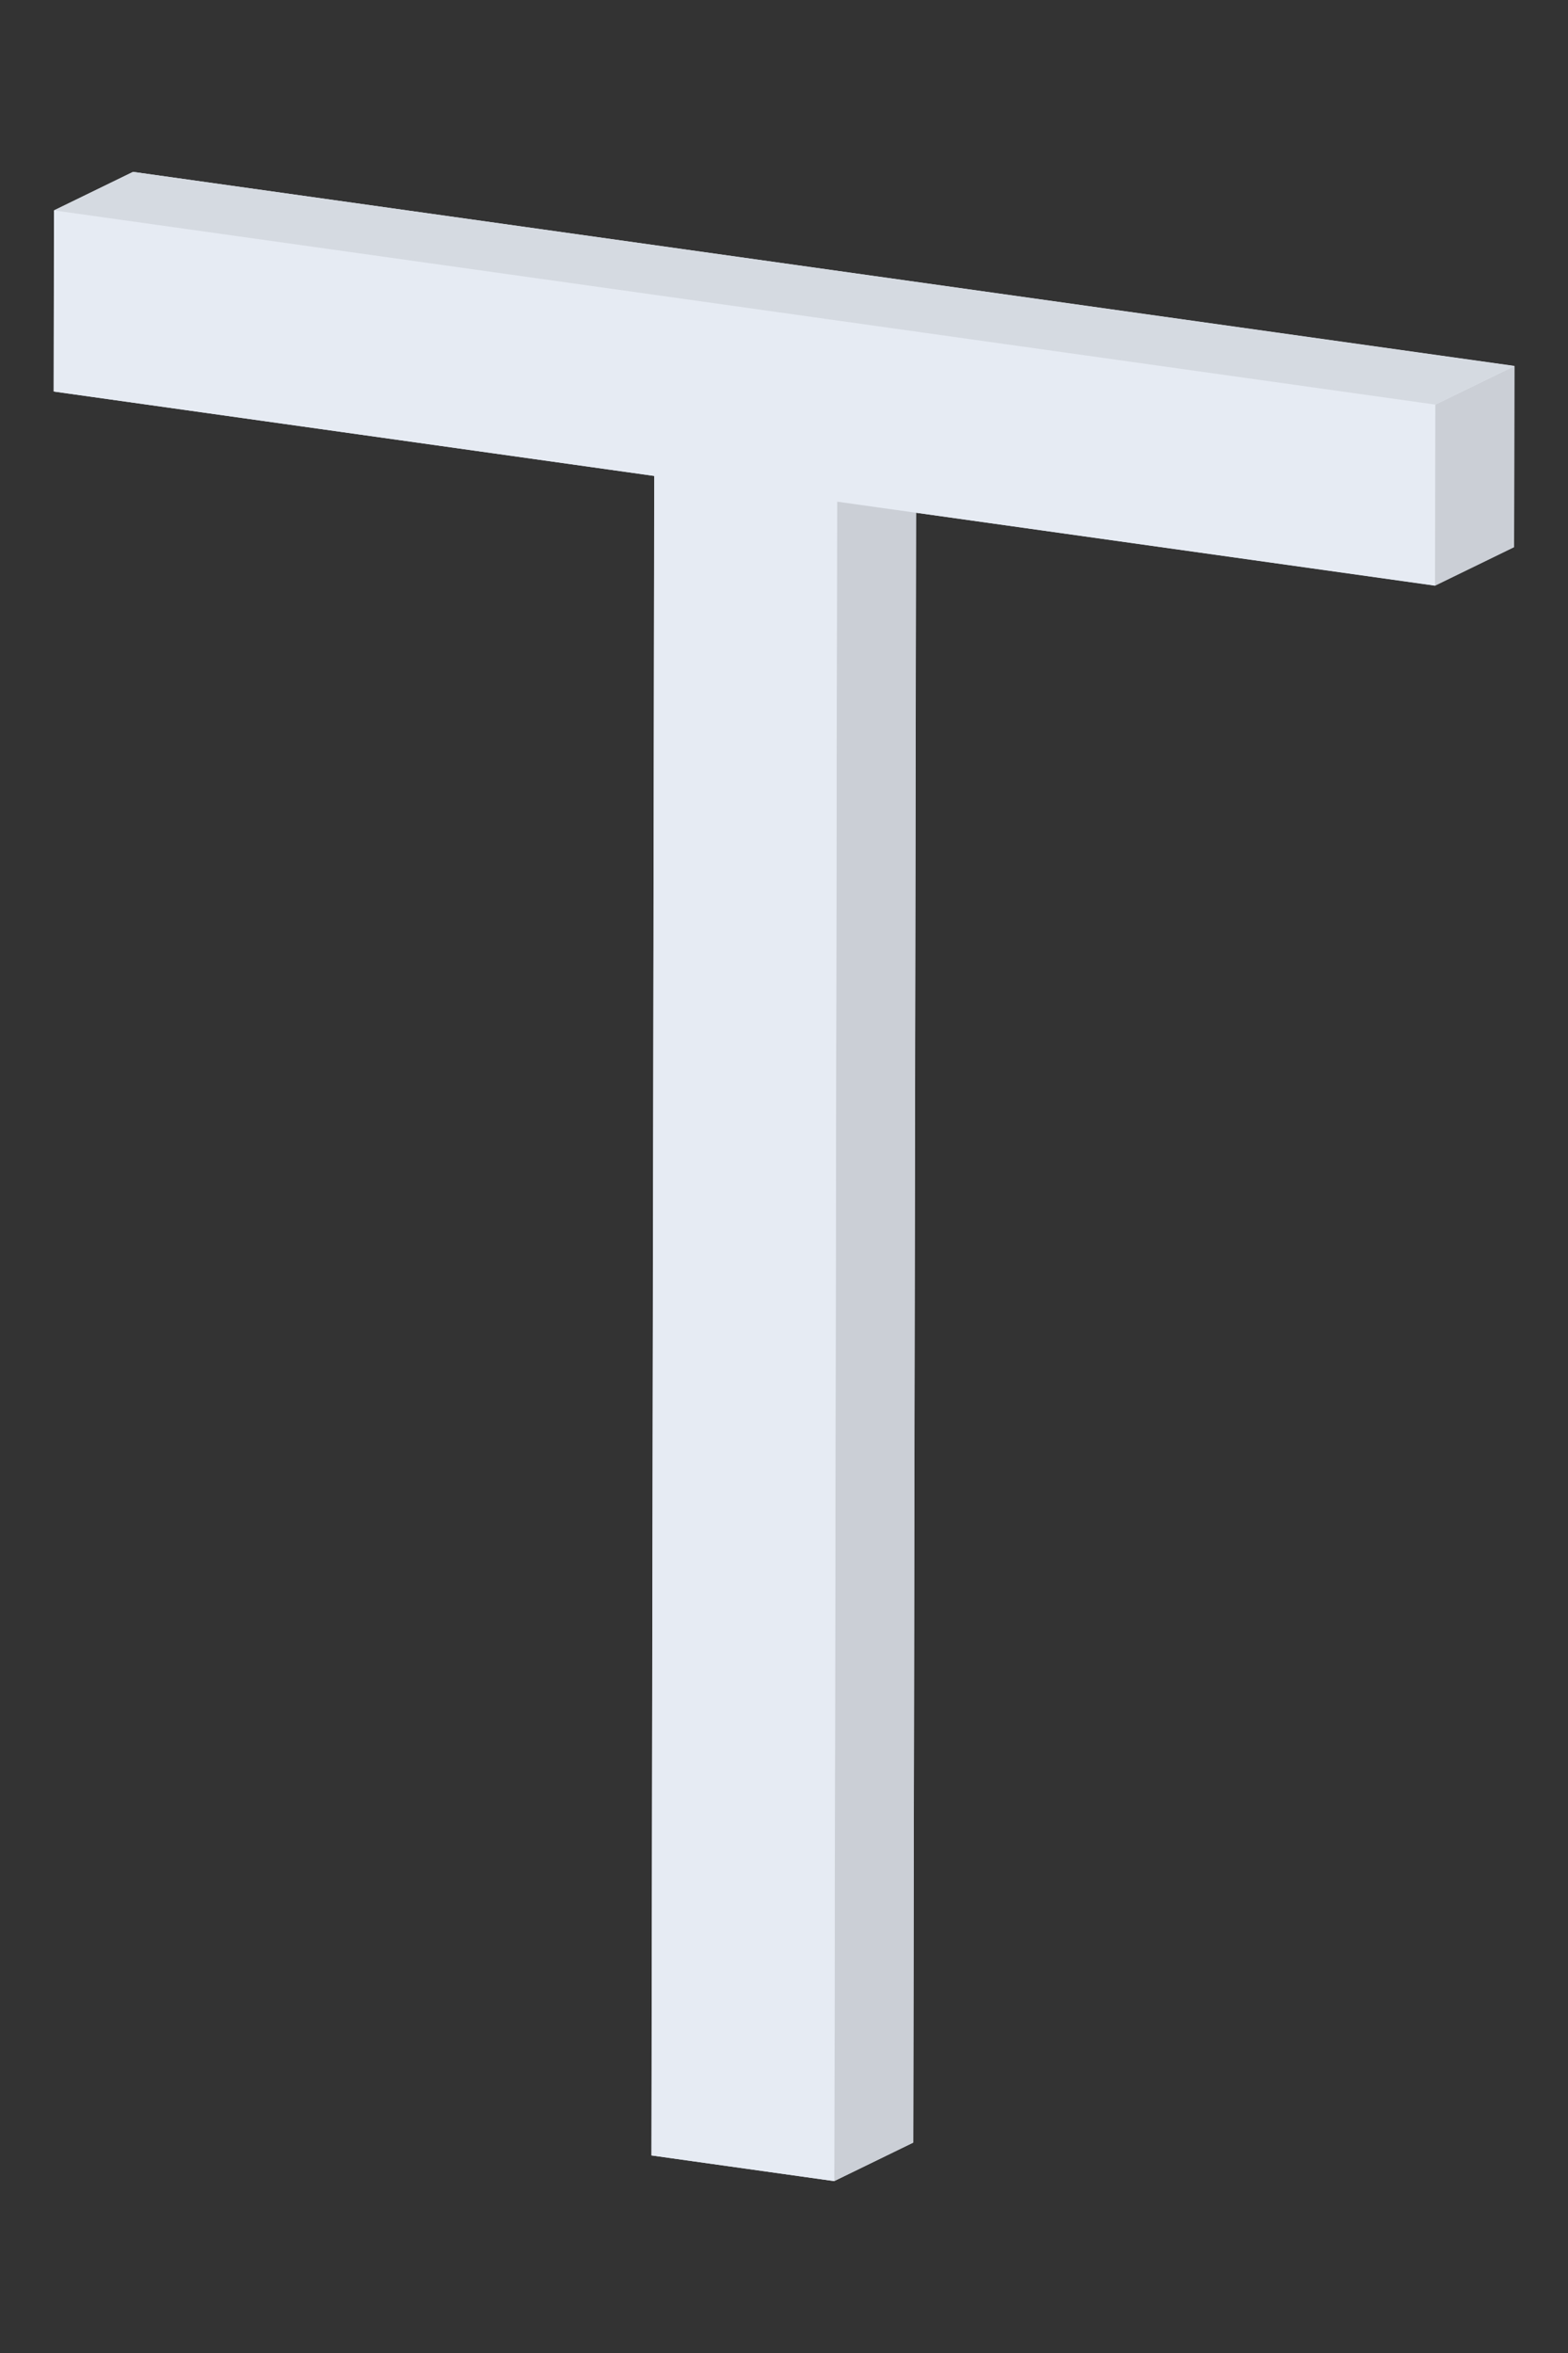
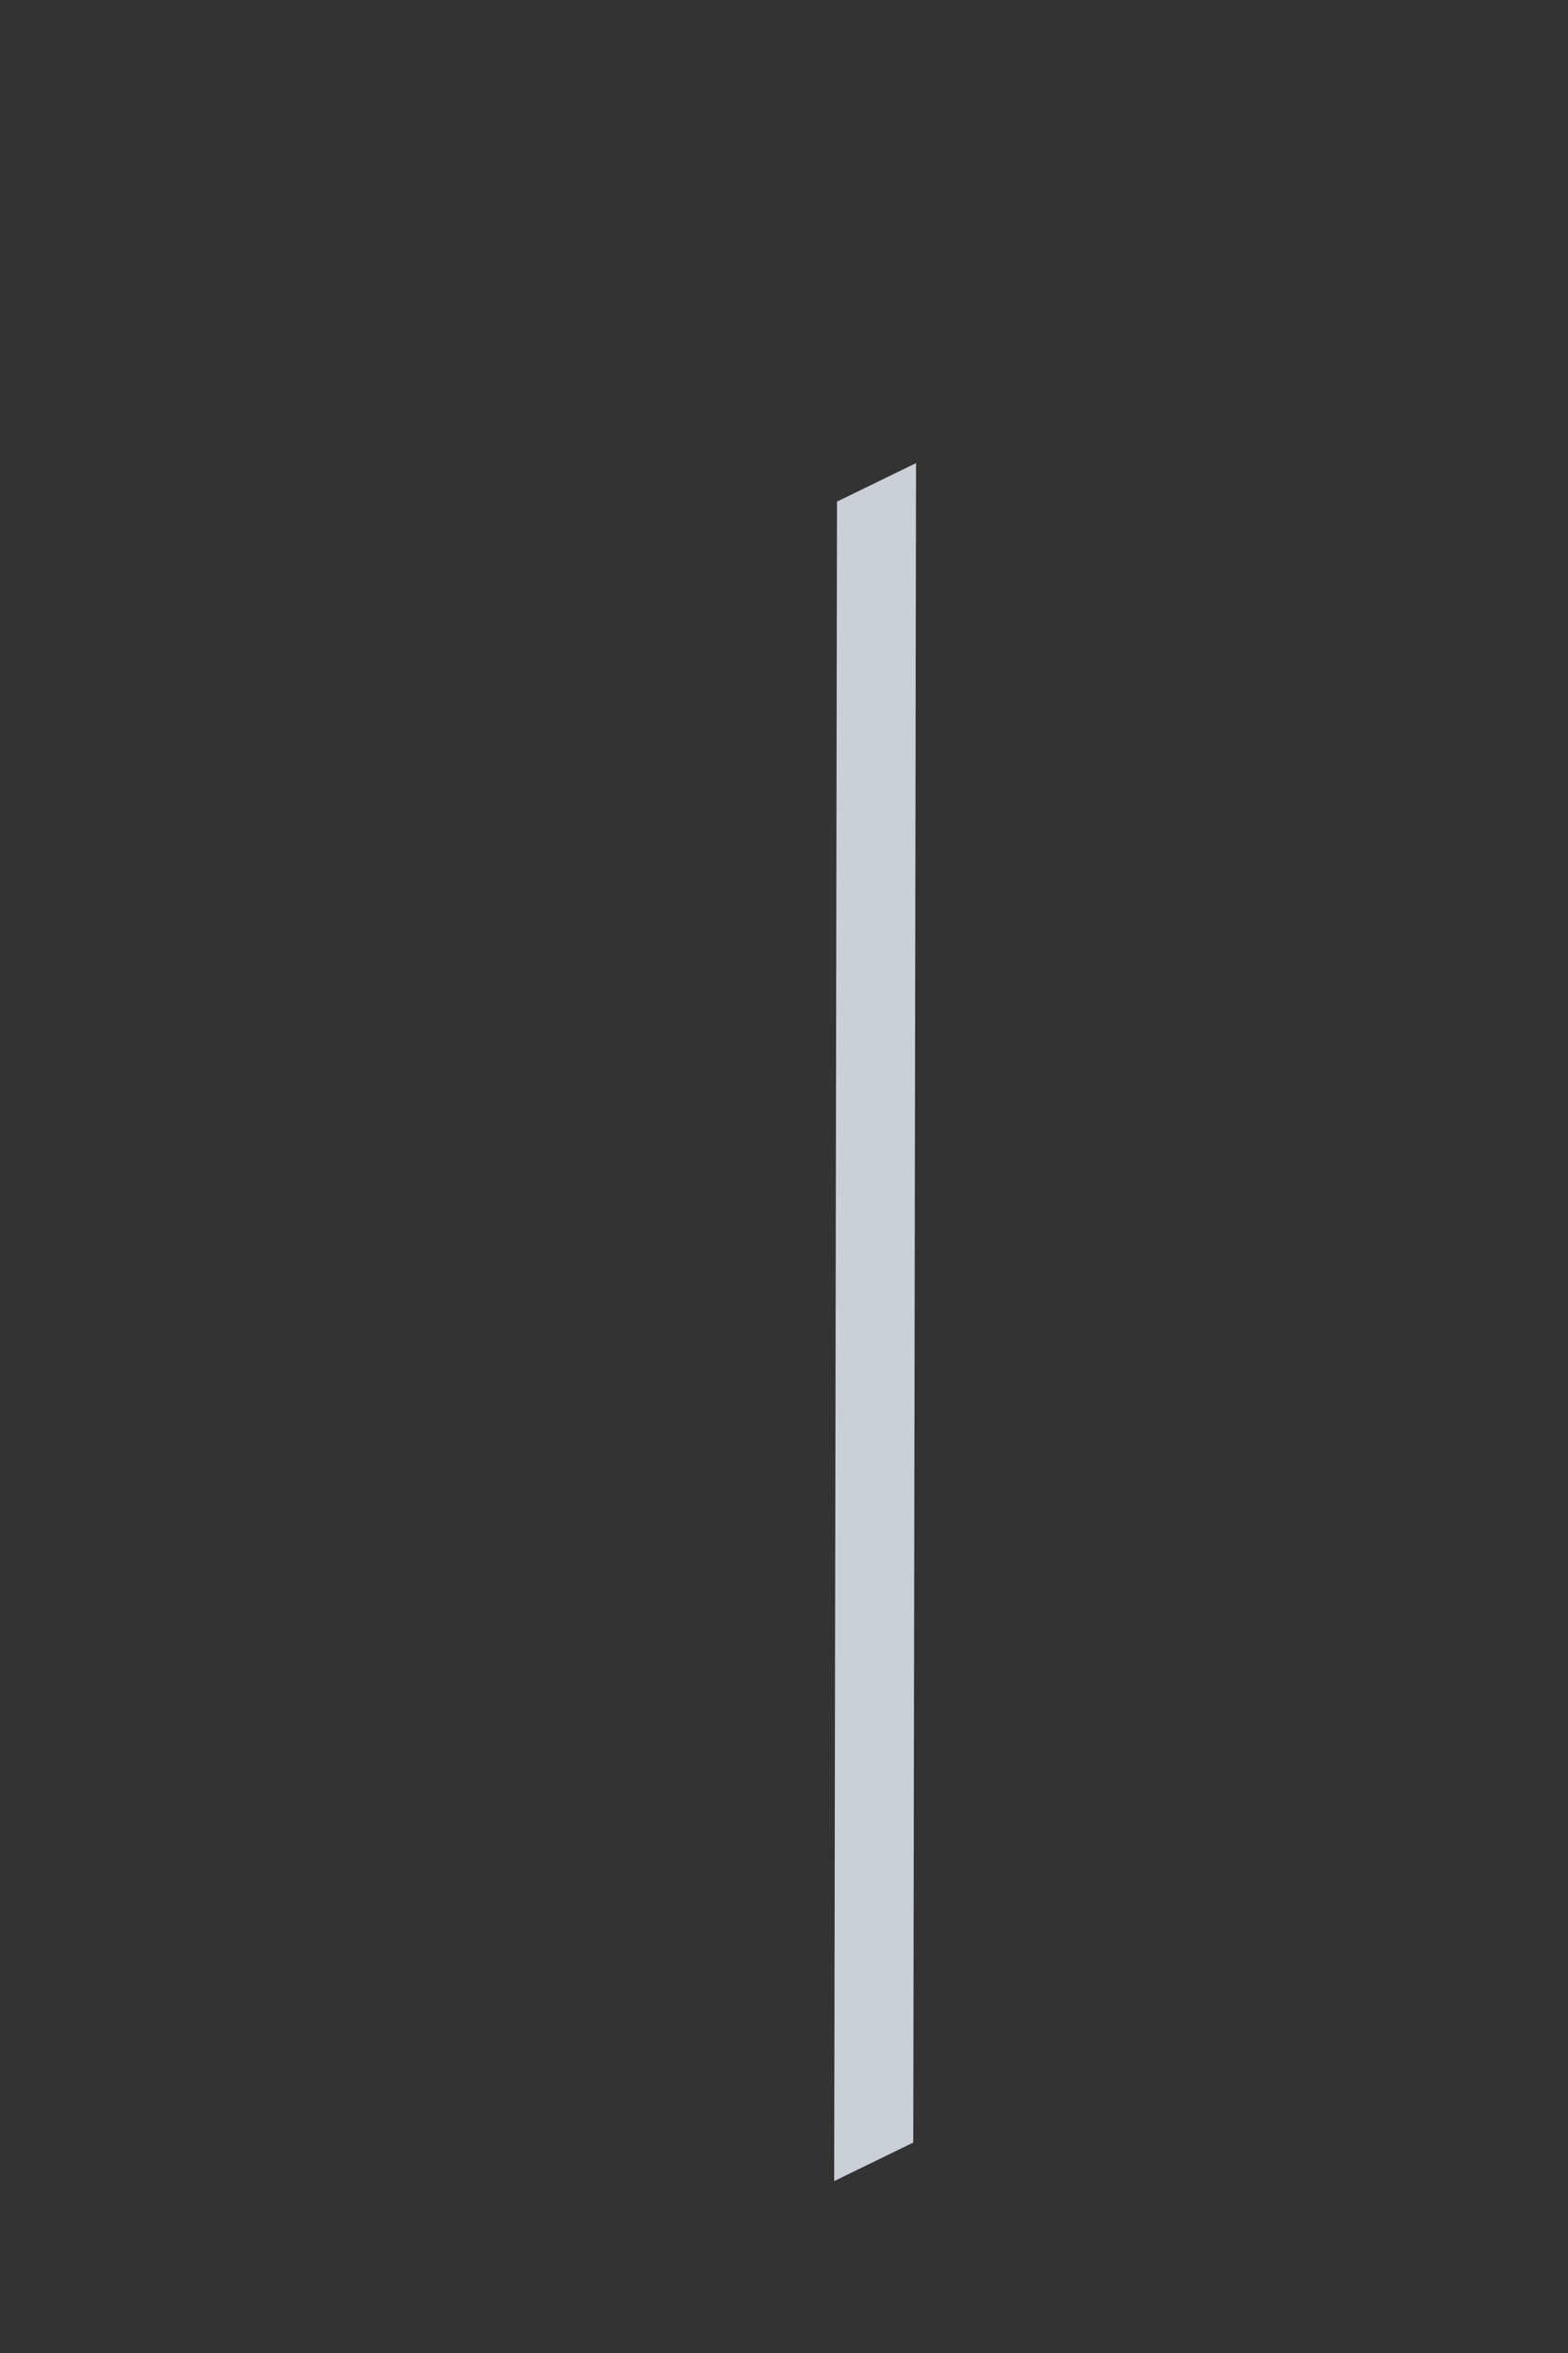
<svg xmlns="http://www.w3.org/2000/svg" width="56" height="84">
  <rect width="100%" height="100%" fill="#333333" stroke="none" />
  <g id="Group_508" data-name="Group 508" transform="translate(-104 -1258)">
-     <rect id="Rectangle_293" data-name="Rectangle 293" width="56" height="84" transform="translate(104 1258)" fill="#fff" opacity="0" />
    <g id="Group_488" data-name="Group 488" transform="translate(-1985.338 1478.044)">
-       <path id="Path_557" data-name="Path 557" d="M2094.09-213.908l-2.824,1.375-.011,6.465,21.448,3.014-.1,59.956,6.528.917,2.824-1.375.1-58.185,18.533,2.6,2.823-1.375.011-6.465Z" fill="#e6ebf3" />
      <g id="Group_487" data-name="Group 487">
        <g id="Group_486" data-name="Group 486" style="isolation:isolate">
          <g id="Group_482" data-name="Group 482">
            <path id="Path_558" data-name="Path 558" d="M2119.231-202.137l2.823-1.375-.1,59.956-2.824,1.375Z" fill="#cbcfd6" />
          </g>
          <g id="Group_483" data-name="Group 483">
-             <path id="Path_559" data-name="Path 559" d="M2140.6-205.6l-.011,6.465-21.354-3-.1,59.956-6.528-.917.1-59.956-21.448-3.014.011-6.465Z" fill="#e6ebf3" />
-           </g>
+             </g>
          <g id="Group_484" data-name="Group 484">
-             <path id="Path_560" data-name="Path 560" d="M2140.6-205.6l2.824-1.375-.011,6.465-2.824,1.375Z" fill="#cbcfd6" />
-           </g>
+             </g>
          <g id="Group_485" data-name="Group 485">
-             <path id="Path_561" data-name="Path 561" d="M2091.266-212.533l2.824-1.375,49.33,6.933L2140.6-205.6Z" fill="#d5dae1" />
-           </g>
+             </g>
        </g>
      </g>
    </g>
  </g>
</svg>